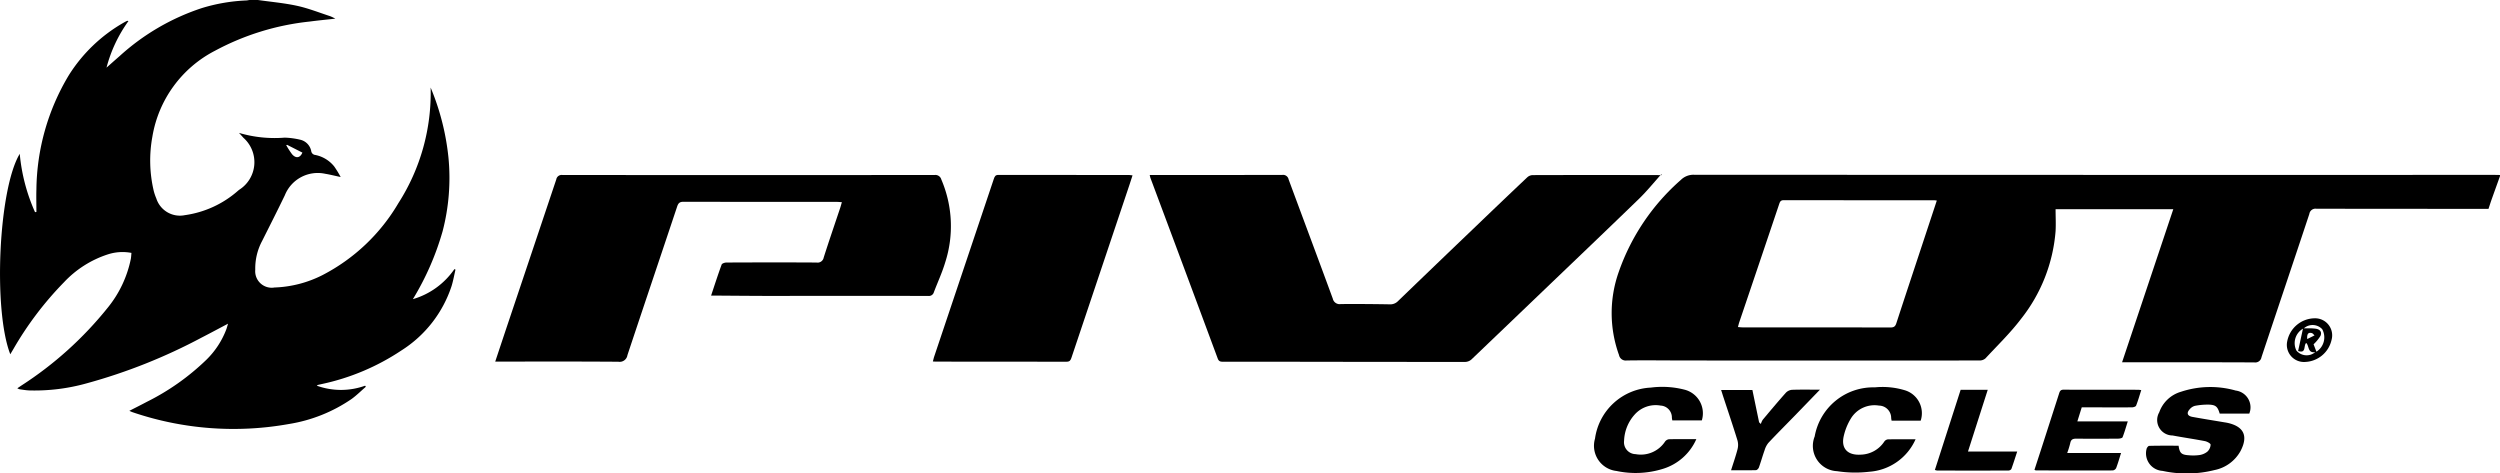
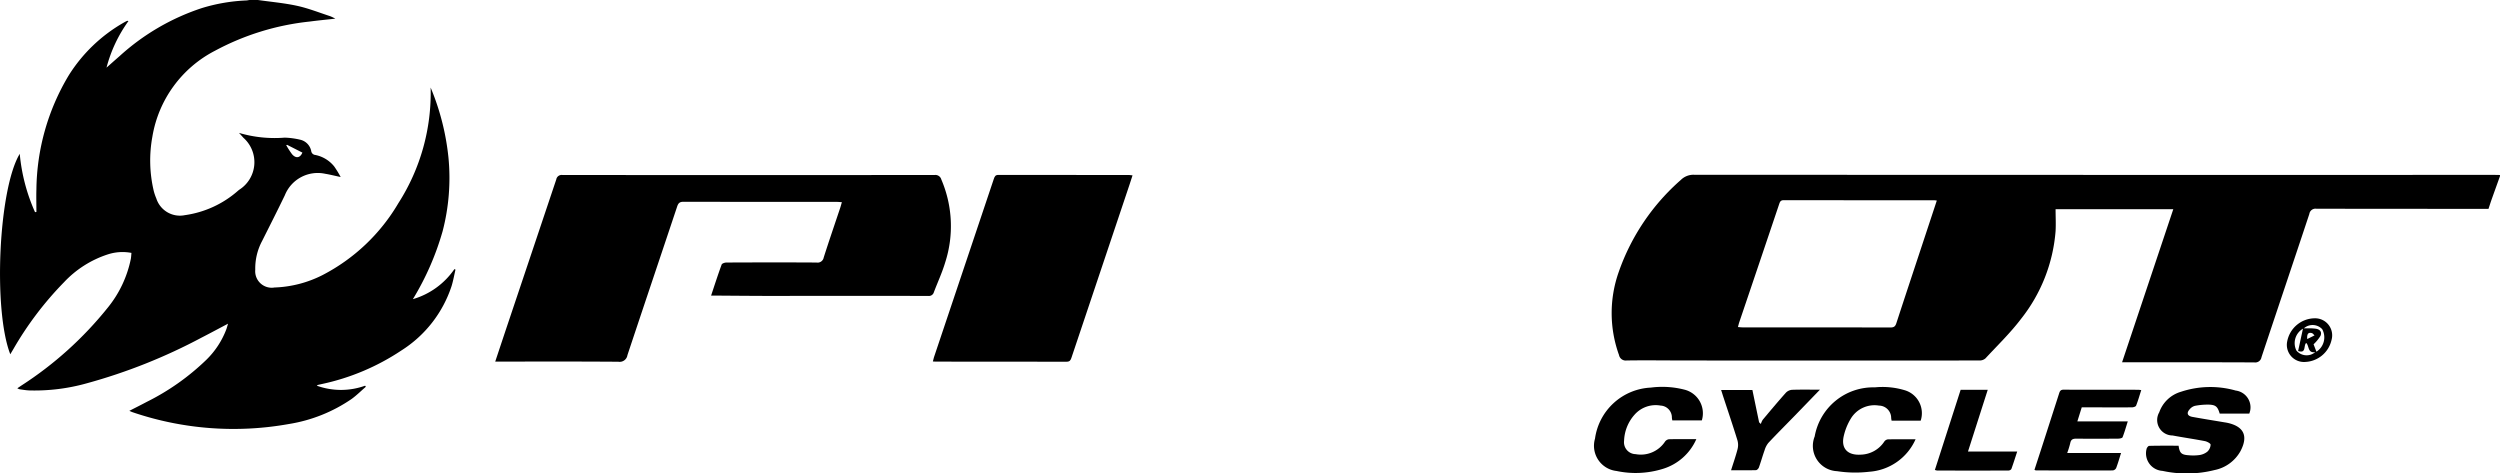
<svg xmlns="http://www.w3.org/2000/svg" width="149.279" height="28.271" viewBox="0 0 149.279 28.271">
  <defs>
    <clipPath id="clip-path">
      <rect id="Rectangle_191" data-name="Rectangle 191" width="149.279" height="28.271" fill="none" />
    </clipPath>
  </defs>
  <g id="Groupe_425" data-name="Groupe 425" transform="translate(0 0)">
    <g id="Groupe_424" data-name="Groupe 424" transform="translate(0 0)" clip-path="url(#clip-path)">
      <path id="Tracé_437" data-name="Tracé 437" d="M15.4,0c.783.112,1.576.18,2.346.349.67.147,1.316.405,1.971.618a2.932,2.932,0,0,1,.305.147c-.556.062-1.045.108-1.531.173A15.3,15.3,0,0,0,12.838,3.03,7.075,7.075,0,0,0,9.1,8.154a7.89,7.89,0,0,0,.08,3.245,3.129,3.129,0,0,0,.153.448,1.479,1.479,0,0,0,1.707,1A6.068,6.068,0,0,0,14.2,11.4c.03-.023.056-.05.087-.071a1.948,1.948,0,0,0,.25-3.1c-.073-.083-.149-.165-.266-.294A7.473,7.473,0,0,0,17,8.218a4.643,4.643,0,0,1,.936.127.866.866,0,0,1,.647.671.271.271,0,0,0,.249.238,1.933,1.933,0,0,1,1.125.686,5.991,5.991,0,0,1,.385.631c-.364-.077-.641-.148-.922-.194a2.115,2.115,0,0,0-2.411,1.281c-.44.914-.9,1.818-1.355,2.726a3.477,3.477,0,0,0-.412,1.719.986.986,0,0,0,1.147,1.064,6.828,6.828,0,0,0,2.874-.744,11.235,11.235,0,0,0,4.527-4.295,12.2,12.2,0,0,0,1.924-6.9A14.694,14.694,0,0,1,26.78,9.427a12.629,12.629,0,0,1-.35,4.377,16.415,16.415,0,0,1-1.776,4.059,4.547,4.547,0,0,0,2.479-1.794l.065.03c-.077.329-.136.663-.234.985a7.207,7.207,0,0,1-3,3.845,13.713,13.713,0,0,1-4.736,2c-.082.019-.164.036-.245.056-.015,0-.028.018-.066.045a4.248,4.248,0,0,0,2.886,0l.042.065c-.282.243-.547.508-.847.726a9.179,9.179,0,0,1-3.762,1.5,18.7,18.7,0,0,1-9.3-.7c-.06-.019-.116-.047-.214-.088.372-.192.71-.36,1.044-.538a14.2,14.2,0,0,0,3.55-2.506,5.029,5.029,0,0,0,1.2-1.83c.033-.094.058-.19.1-.331-.551.29-1.055.562-1.566.824a33.179,33.179,0,0,1-6.866,2.735,11.55,11.55,0,0,1-3.458.426c-.186-.01-.37-.042-.555-.068a.724.724,0,0,1-.137-.06l.245-.165A21.6,21.6,0,0,0,6.427,18.38a6.73,6.73,0,0,0,1.386-2.925c.019-.109.023-.219.036-.354a2.828,2.828,0,0,0-1.412.089,6.23,6.23,0,0,0-2.615,1.663,19.936,19.936,0,0,0-3.029,4l-.179.3c-1.036-2.669-.7-9.877.565-11.968a10.926,10.926,0,0,0,.913,3.483l.082-.012c0-.45-.015-.9,0-1.351A13.5,13.5,0,0,1,4.1,4.507,9.319,9.319,0,0,1,7.4,1.344c.065-.037.13-.072.2-.1.012-.006.033.007.069.015A8.372,8.372,0,0,0,6.36,4.039c.256-.226.511-.454.769-.678A13.622,13.622,0,0,1,12.039.487,10.455,10.455,0,0,1,14.676.029c.074,0,.147-.019.22-.029Zm1.749,8.65-.06.013a4.641,4.641,0,0,0,.348.543c.237.28.494.217.619-.094l-.907-.461" transform="translate(0 0)" />
      <path id="Tracé_438" data-name="Tracé 438" d="M227.608,19.015c-.165.46-.331.92-.495,1.38-.065.184-.124.37-.192.576h-.334q-4.972,0-9.943-.007a.369.369,0,0,0-.421.313c-.946,2.852-1.908,5.7-2.857,8.552a.376.376,0,0,1-.427.311c-2.521-.012-5.042-.007-7.562-.007h-.336L208.1,20.99h-7.029c0,.441.024.877,0,1.309A9.646,9.646,0,0,1,199,27.552c-.633.834-1.4,1.572-2.111,2.342a.514.514,0,0,1-.342.131q-8.781.009-17.561,0c-1.176,0-2.352-.018-3.528,0a.406.406,0,0,1-.455-.325,7.364,7.364,0,0,1-.018-4.958,12.983,12.983,0,0,1,3.712-5.5,1.062,1.062,0,0,1,.791-.306q23.834.012,47.669.007c.149,0,.3,0,.448.008Zm-33.628,1.46c-.08-.009-.116-.016-.152-.016q-4.493,0-8.986-.006c-.19,0-.228.093-.277.237q-1.188,3.53-2.384,7.058c-.028.084-.047.172-.077.281.108.008.189.019.27.019q4.423,0,8.847.006c.213,0,.286-.08.345-.264.51-1.565,1.029-3.126,1.545-4.689l.868-2.626" transform="translate(-78.329 -8.5)" />
-       <path id="Tracé_439" data-name="Tracé 439" d="M124.515,18.914h.281c2.548,0,5.1,0,7.645-.006a.337.337,0,0,1,.374.269c.877,2.374,1.767,4.743,2.638,7.119a.419.419,0,0,0,.48.324c.97-.009,1.941,0,2.911.016a.638.638,0,0,0,.5-.189q2.345-2.262,4.7-4.514,1.5-1.442,3.016-2.876a.507.507,0,0,1,.311-.137q3.836-.012,7.673,0c.035,0,.069.008.026-.053-.445.494-.864,1.015-1.341,1.477-2.008,1.946-4.034,3.875-6.053,5.81q-1.968,1.887-3.94,3.77a.591.591,0,0,1-.366.151q-5.432,0-10.864-.011-1.807,0-3.613,0c-.154,0-.249-.025-.311-.193q-2-5.39-4.015-10.775c-.016-.043-.023-.089-.046-.18" transform="translate(-55.87 -8.464)" />
      <path id="Tracé_440" data-name="Tracé 440" d="M66.53,26.144c.217-.651.41-1.252.627-1.844.025-.069.189-.123.289-.123,1.792-.008,3.584-.011,5.376,0a.37.37,0,0,0,.43-.3c.316-.992.655-1.976.985-2.964.034-.1.059-.208.1-.339-.118-.008-.208-.018-.3-.018-3.052,0-6.1,0-9.157-.007-.236,0-.314.088-.382.293-.986,2.957-1.984,5.909-2.966,8.866a.469.469,0,0,1-.537.394c-2.342-.019-4.685-.01-7.028-.01h-.329c.295-.883.578-1.738.865-2.591q1.391-4.141,2.779-8.281a.326.326,0,0,1,.369-.27q11.117.01,22.233,0a.363.363,0,0,1,.389.265,7.057,7.057,0,0,1,.229,4.969c-.18.6-.45,1.18-.674,1.771a.305.305,0,0,1-.337.216q-4.676-.007-9.353,0c-1.082,0-2.164-.012-3.247-.019H66.53" transform="translate(-24.067 -8.501)" />
      <path id="Tracé_441" data-name="Tracé 441" d="M112.964,18.974c-.064.2-.122.384-.184.567q-1.732,5.158-3.461,10.316c-.052.157-.1.245-.3.244q-3.906-.011-7.811-.006c-.046,0-.092,0-.166-.009.024-.092.039-.17.063-.244q1.79-5.33,3.578-10.66c.049-.143.089-.237.279-.236q3.9.011,7.811.006c.053,0,.107.012.189.021" transform="translate(-45.339 -8.502)" />
      <path id="Tracé_442" data-name="Tracé 442" d="M238.607,43.511h-1.765c-.123-.422-.24-.529-.682-.538a4.076,4.076,0,0,0-.8.074.607.607,0,0,0-.3.193c-.213.228-.155.41.151.466.642.117,1.286.219,1.929.327.055.009.111.017.165.029.985.217,1.25.788.781,1.683a2.288,2.288,0,0,1-1.555,1.136,6.8,6.8,0,0,1-3.105.049,1.048,1.048,0,0,1-.955-1.294c.012-.076.1-.2.163-.2.585-.015,1.171-.009,1.753-.009.06.435.166.54.592.569a2.848,2.848,0,0,0,.64-.009,1,1,0,0,0,.48-.2.611.611,0,0,0,.2-.421c0-.077-.214-.189-.346-.214-.639-.124-1.286-.215-1.926-.336a.922.922,0,0,1-.795-1.384,1.952,1.952,0,0,1,1.291-1.224,5.565,5.565,0,0,1,3.277-.074,1.011,1.011,0,0,1,.866,1.179,1.572,1.572,0,0,1-.056.194" transform="translate(-104.3 -18.813)" />
      <path id="Tracé_443" data-name="Tracé 443" d="M178.774,45.027a3.2,3.2,0,0,1-2,1.776,5.489,5.489,0,0,1-2.765.126A1.513,1.513,0,0,1,172.723,45a3.533,3.533,0,0,1,3.333-3.05,5.309,5.309,0,0,1,2,.121,1.453,1.453,0,0,1,1.046,1.836h-1.764c-.008-.055-.02-.106-.024-.159a.71.71,0,0,0-.673-.724,1.678,1.678,0,0,0-1.546.533,2.464,2.464,0,0,0-.636,1.573.709.709,0,0,0,.69.794,1.732,1.732,0,0,0,1.753-.745.351.351,0,0,1,.234-.145c.531-.013,1.062-.007,1.642-.007" transform="translate(-77.483 -18.806)" />
      <path id="Tracé_444" data-name="Tracé 444" d="M202.518,45.043a3.275,3.275,0,0,1-2.769,1.939,7.158,7.158,0,0,1-1.918-.034,1.511,1.511,0,0,1-1.337-2.074,3.55,3.55,0,0,1,3.588-2.931,4.6,4.6,0,0,1,1.825.182,1.431,1.431,0,0,1,.916,1.807h-1.737c-.008-.052-.02-.1-.025-.157a.738.738,0,0,0-.726-.743,1.651,1.651,0,0,0-1.682.774,3.483,3.483,0,0,0-.431,1.078c-.153.723.251,1.123,1.016,1.077a1.731,1.731,0,0,0,1.412-.781.316.316,0,0,1,.212-.132c.539-.011,1.078-.006,1.655-.006" transform="translate(-88.136 -18.813)" />
      <path id="Tracé_445" data-name="Tracé 445" d="M226.731,42.236c-.107.334-.192.637-.308.928-.023.057-.159.1-.244.1-.9.007-1.791,0-2.687,0h-.314l-.262.839h3.011c-.108.34-.194.649-.311.946-.022.055-.173.083-.264.084-.83.006-1.661.01-2.491,0-.21,0-.327.045-.369.267a5.34,5.34,0,0,1-.182.59h3.215c-.1.326-.186.618-.292.9a.268.268,0,0,1-.2.141c-1.53.006-3.06,0-4.59,0a.41.41,0,0,1-.088-.037l.4-1.229q.535-1.66,1.068-3.319c.045-.143.085-.238.275-.237,1.484.009,2.967,0,4.45.006.046,0,.092.009.186.018" transform="translate(-98.874 -18.941)" />
      <path id="Tracé_446" data-name="Tracé 446" d="M192.323,42.2c-.555.573-1.056,1.094-1.561,1.613s-1.022,1.034-1.518,1.564a1.241,1.241,0,0,0-.227.436c-.122.341-.219.691-.341,1.032-.024.069-.114.162-.176.163-.483.013-.966.007-1.487.007.137-.436.278-.837.385-1.248a1.022,1.022,0,0,0,0-.53c-.279-.906-.583-1.8-.878-2.7-.031-.1-.06-.193-.1-.314h1.868c.132.639.266,1.284.4,1.928l.106.1a.949.949,0,0,1,.11-.25c.454-.543.909-1.085,1.38-1.614a.576.576,0,0,1,.367-.177c.53-.019,1.061-.008,1.667-.008" transform="translate(-83.649 -18.934)" />
      <path id="Tracé_447" data-name="Tracé 447" d="M209.57,47.005l1.539-4.787h1.618c-.394,1.229-.782,2.444-1.18,3.686h2.939c-.122.373-.228.713-.35,1.047a.223.223,0,0,1-.176.089q-2.129.007-4.257,0a.707.707,0,0,1-.135-.035" transform="translate(-94.035 -18.944)" />
      <path id="Tracé_448" data-name="Tracé 448" d="M249.333,34.478a1.018,1.018,0,0,1,1.032,1.292,1.685,1.685,0,0,1-1.57,1.313,1.022,1.022,0,0,1-1.075-1.239,1.693,1.693,0,0,1,1.612-1.367m-.674.621a1,1,0,0,0-.394,1.3.794.794,0,0,0,1.127.1c-.467.07-.35-.377-.539-.549-.173.15.021.647-.483.481l.288-1.33m.056-.024c.158,0,.266,0,.373,0a2.819,2.819,0,0,1,.335.023c.259.04.383.195.282.43a2.414,2.414,0,0,1-.411.5l.17.443a1.014,1.014,0,0,0,.344-1.347.787.787,0,0,0-1.093-.049m.2.64.437-.218c-.053-.047-.1-.12-.16-.137-.222-.06-.3.059-.277.354" transform="translate(-111.145 -15.471)" />
    </g>
  </g>
</svg>